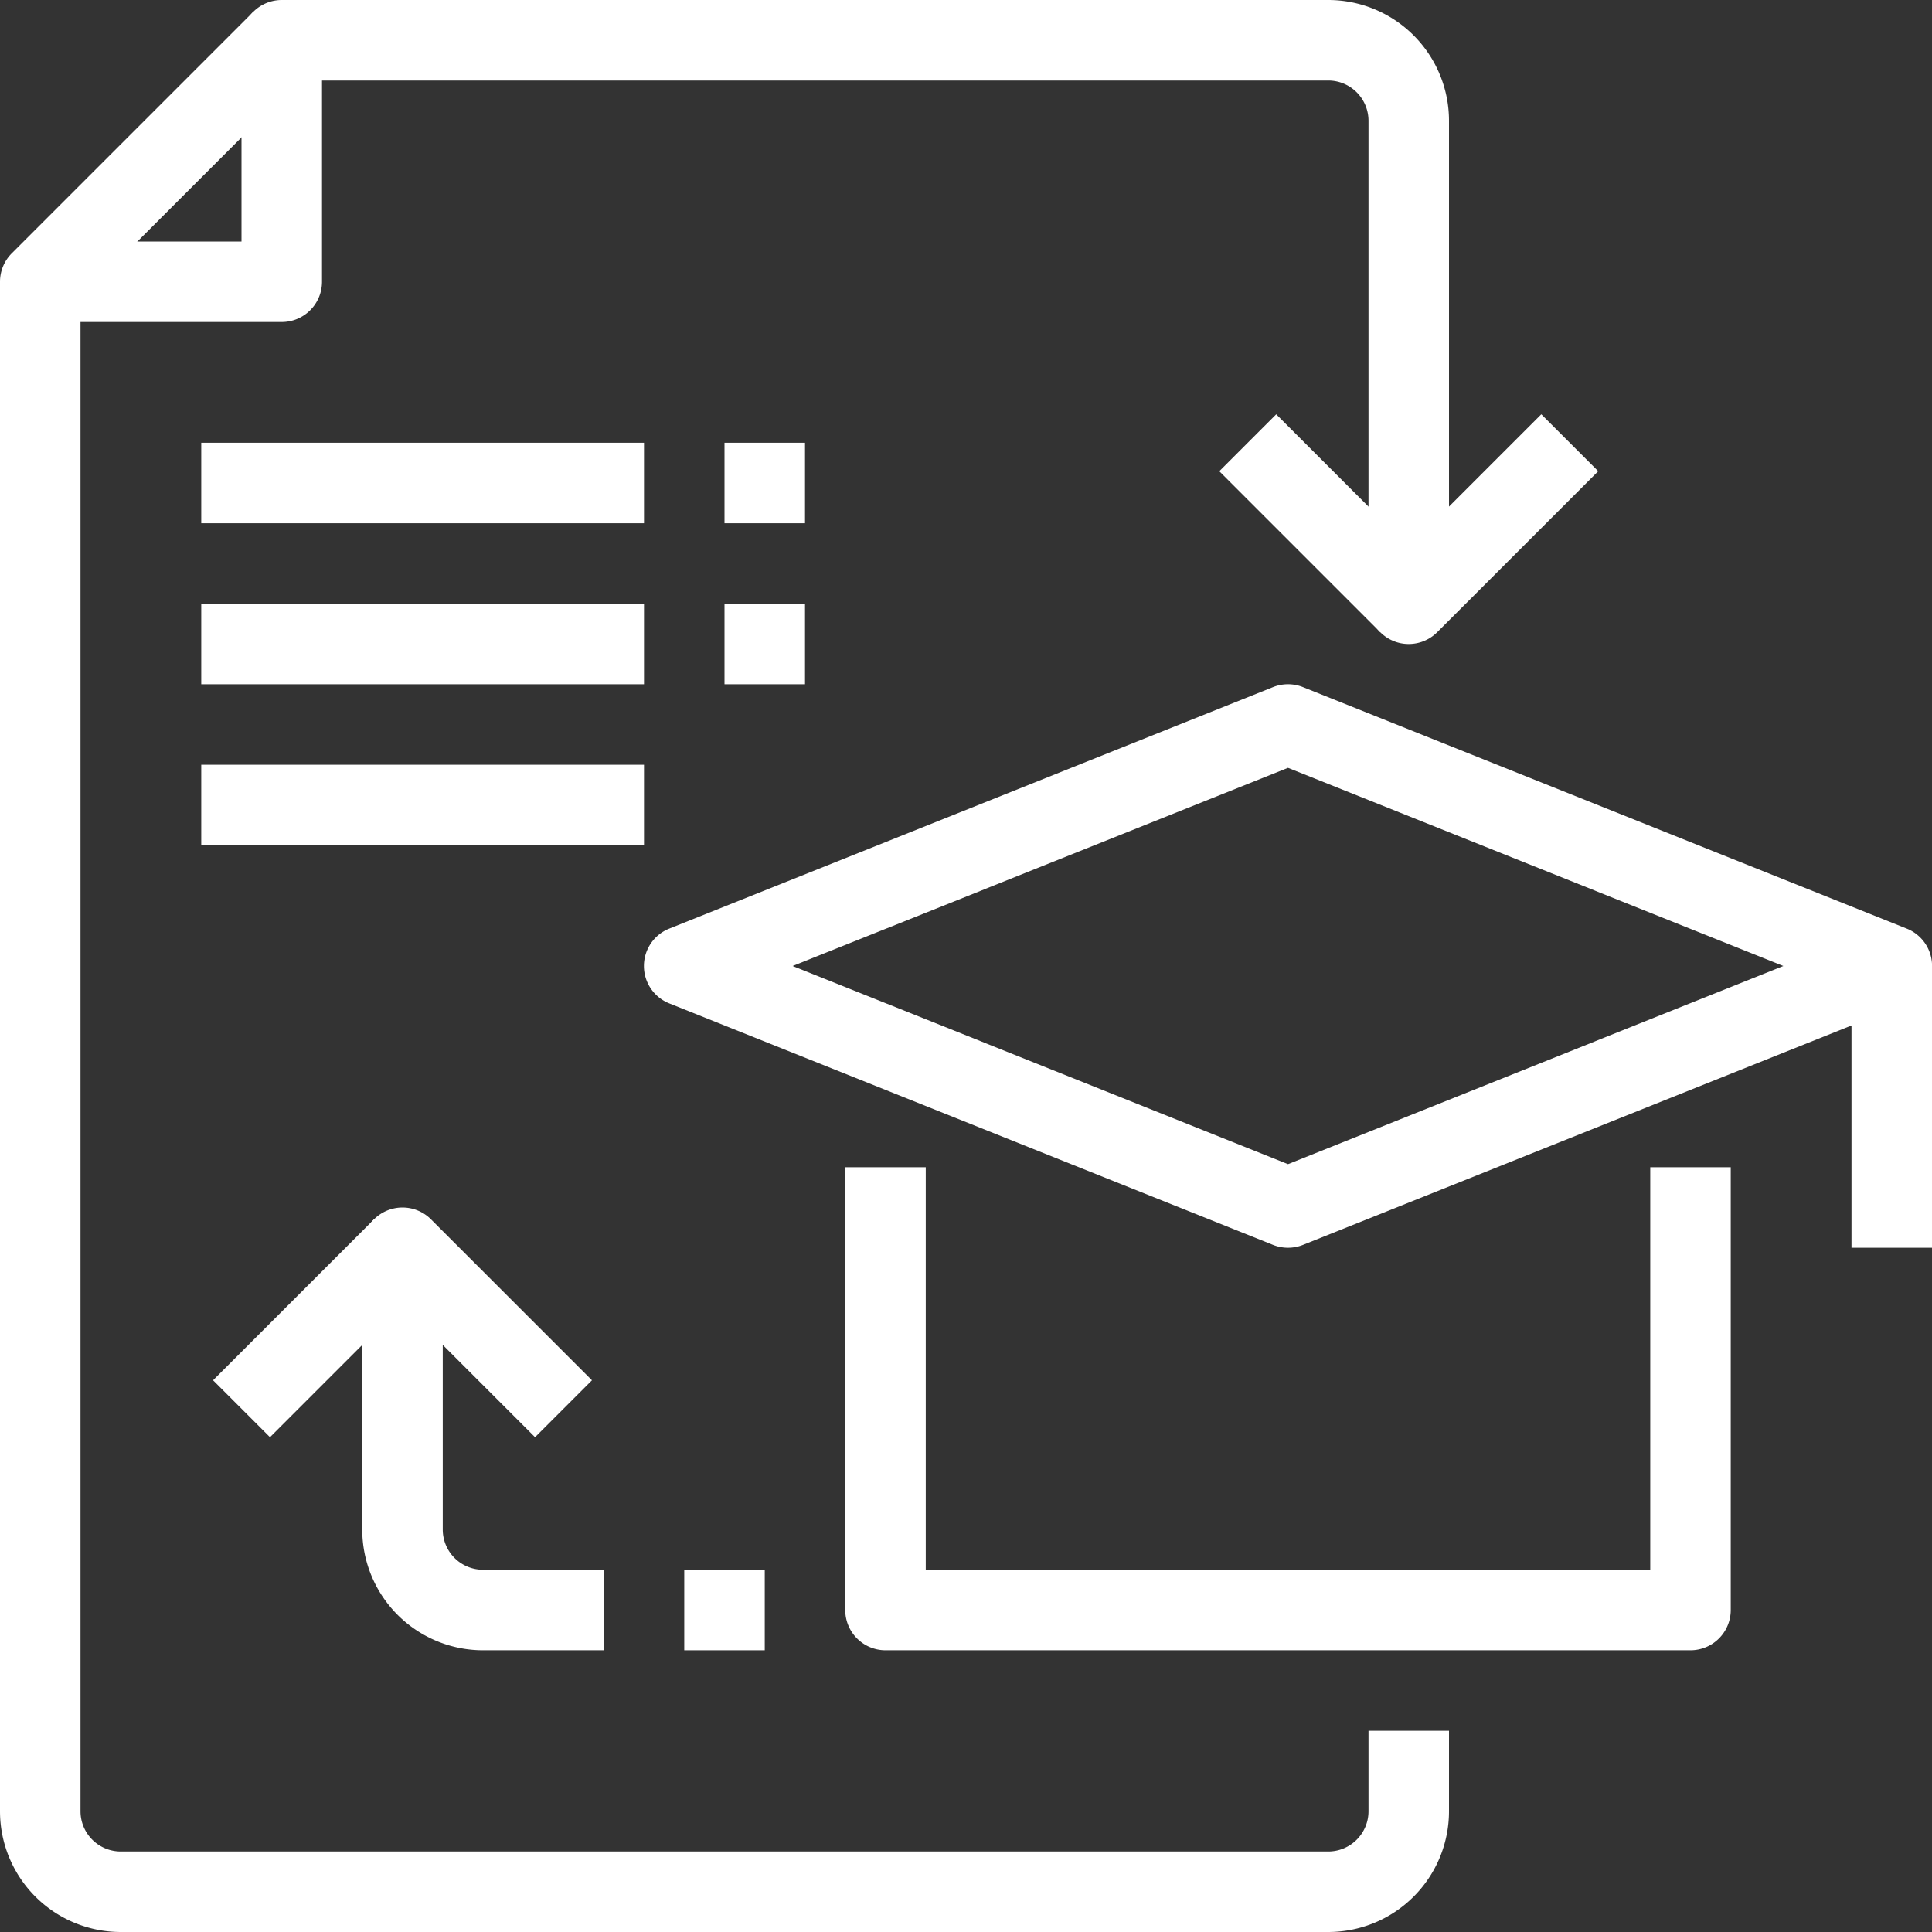
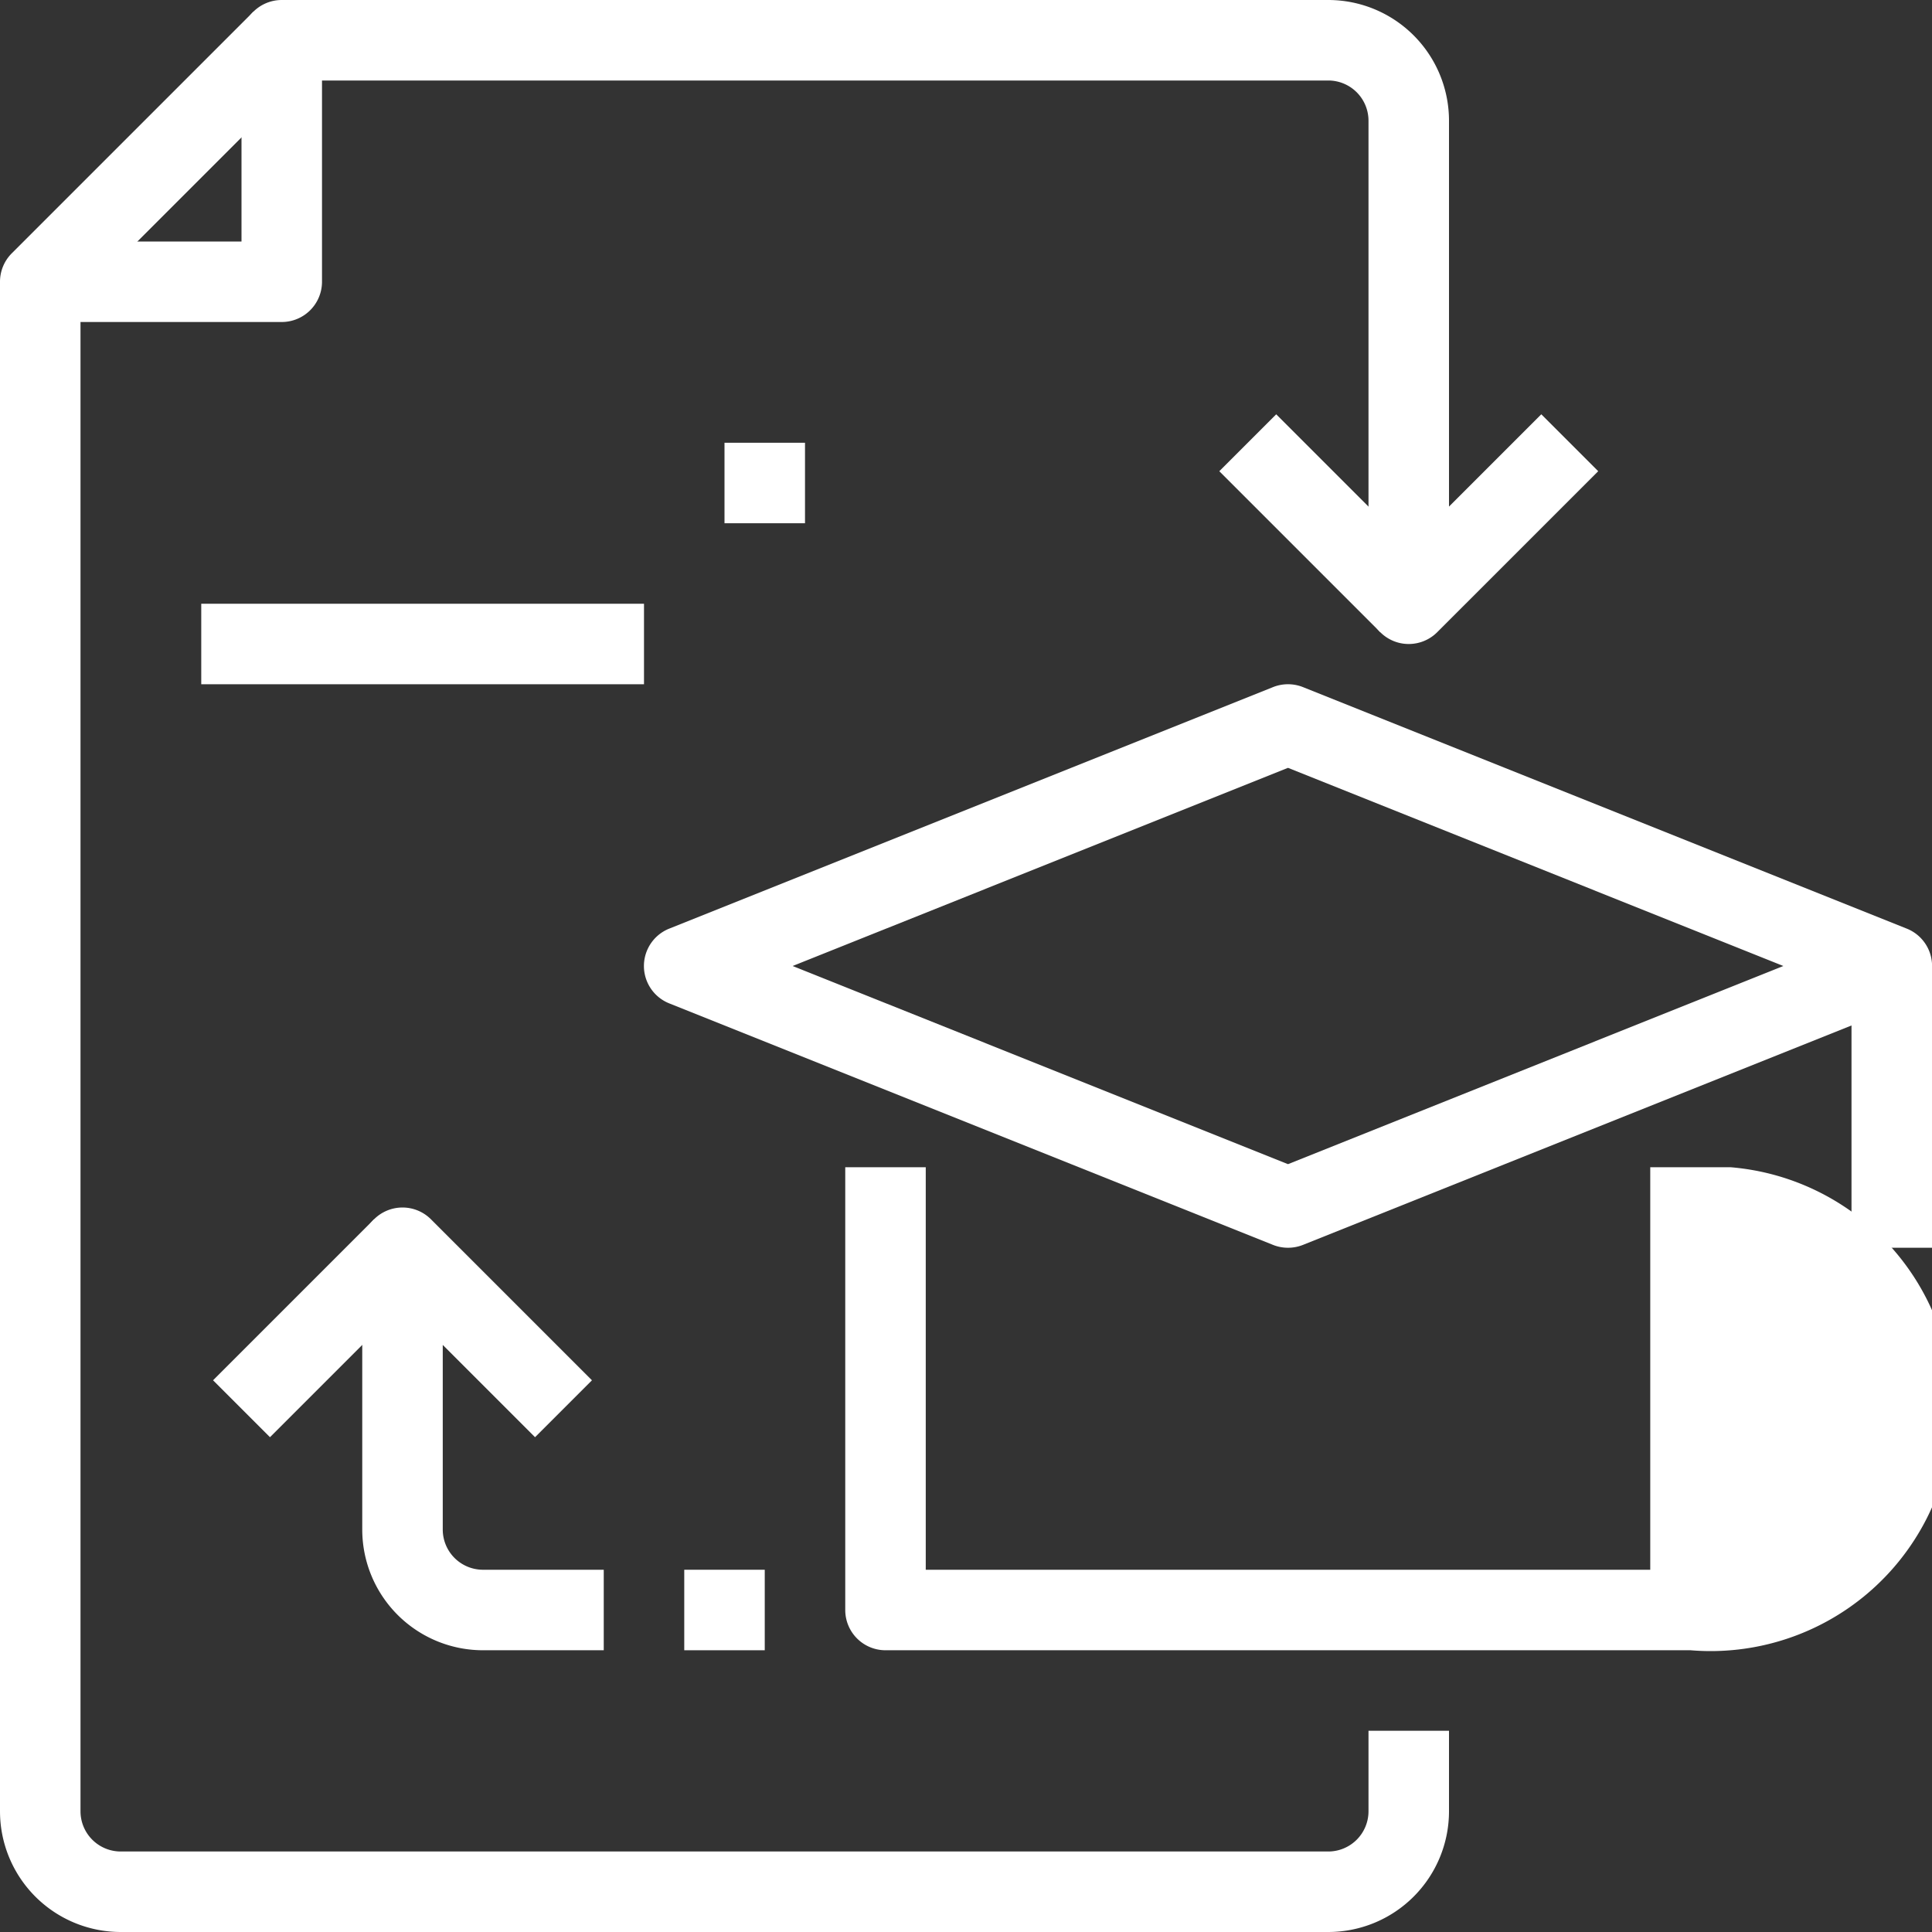
<svg xmlns="http://www.w3.org/2000/svg" fill="#ffffff" height="48" preserveAspectRatio="xMidYMid meet" version="1" viewBox="-0.0 0.0 48.0 48.0" width="48" zoomAndPan="magnify">
  <rect x="-0.0" y="0.0" width="48.0" height="48.0" fill="#333333" stroke="none" />
  <g data-name="20-curriculum" id="change1_1">
    <path d="M46 24H48V31H46z" fill="inherit" />
    <path d="M33,48H3a3,3,0,0,1-3-3V7a1,1,0,0,1,.293-.707l6-6L7.707,1.707,2,7.414V45a1,1,0,0,0,1,1H33a1,1,0,0,0,1-1V43h2v2A3,3,0,0,1,33,48Z" fill="inherit" />
    <path d="M35,16a.987.987,0,0,1-.383-.076A1,1,0,0,1,34,15V3a1,1,0,0,0-1-1H8V7A1,1,0,0,1,7,8H1V6H6V1A1,1,0,0,1,7,0H33a3,3,0,0,1,3,3v9.586l2.293-2.293,1.414,1.414-4,4A1,1,0,0,1,35,16Z" fill="inherit" />
-     <path d="M42,41H22a1,1,0,0,1-1-1V29h2V39H41V29h2V40A1,1,0,0,1,42,41Z" fill="inherit" />
+     <path d="M42,41H22a1,1,0,0,1-1-1V29h2V39H41V29h2A1,1,0,0,1,42,41Z" fill="inherit" />
    <path d="M32,31a1,1,0,0,1-.372-.071l-15-6a1,1,0,0,1,0-1.858l15-6a1.007,1.007,0,0,1,.744,0l15,6a1,1,0,0,1,0,1.858l-15,6A1,1,0,0,1,32,31ZM19.693,24,32,28.923,44.307,24,32,19.077Z" fill="inherit" />
    <path d="M32 10.172H34V15.829H32z" fill="inherit" transform="rotate(-45 33 13)" />
    <path d="M17 39H19V41H17z" fill="inherit" />
    <path d="M15,41H12a3,3,0,0,1-3-3V31a1,1,0,0,1,1.707-.707l4,4-1.414,1.414L11,33.414V38a1,1,0,0,0,1,1h3Z" fill="inherit" />
    <path d="M5.172 32H10.829V34H5.172z" fill="inherit" transform="rotate(-45 8 33)" />
-     <path d="M5 11H16V13H5z" fill="inherit" />
    <path d="M5 15H16V17H5z" fill="inherit" />
-     <path d="M5 19H16V21H5z" fill="inherit" />
    <path d="M18 11H20V13H18z" fill="inherit" />
-     <path d="M18 15H20V17H18z" fill="inherit" />
  </g>
</svg>